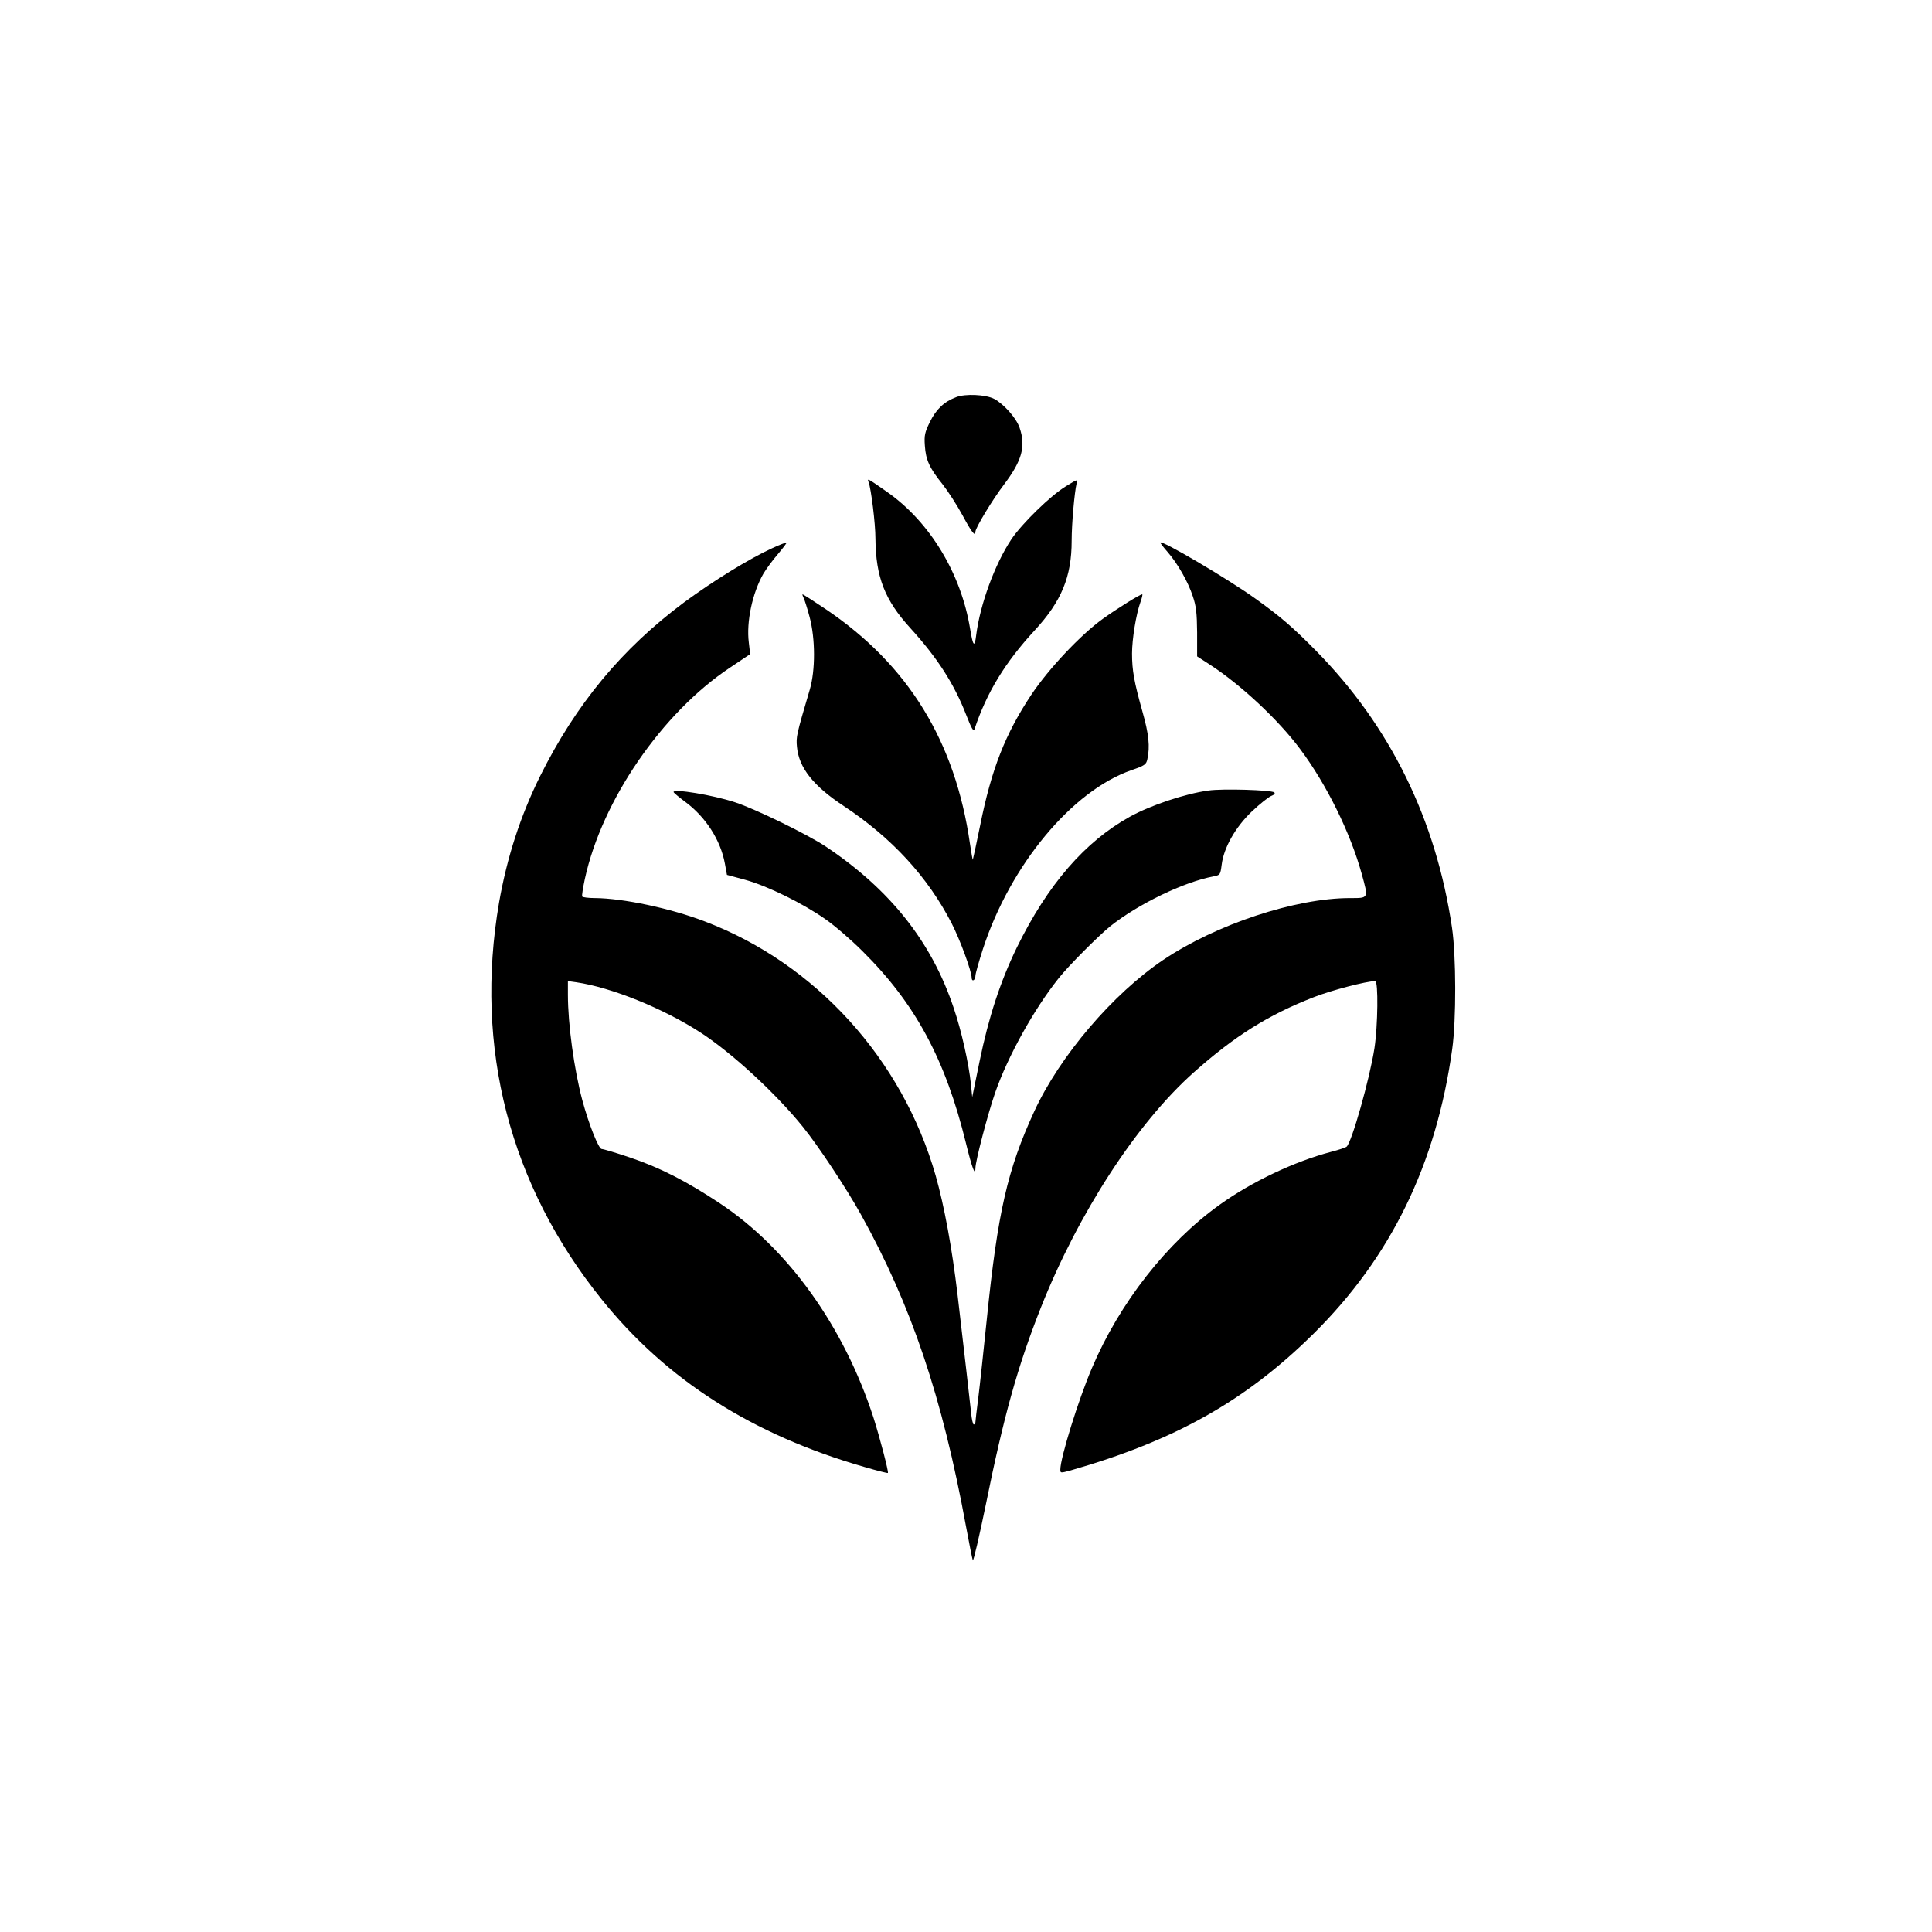
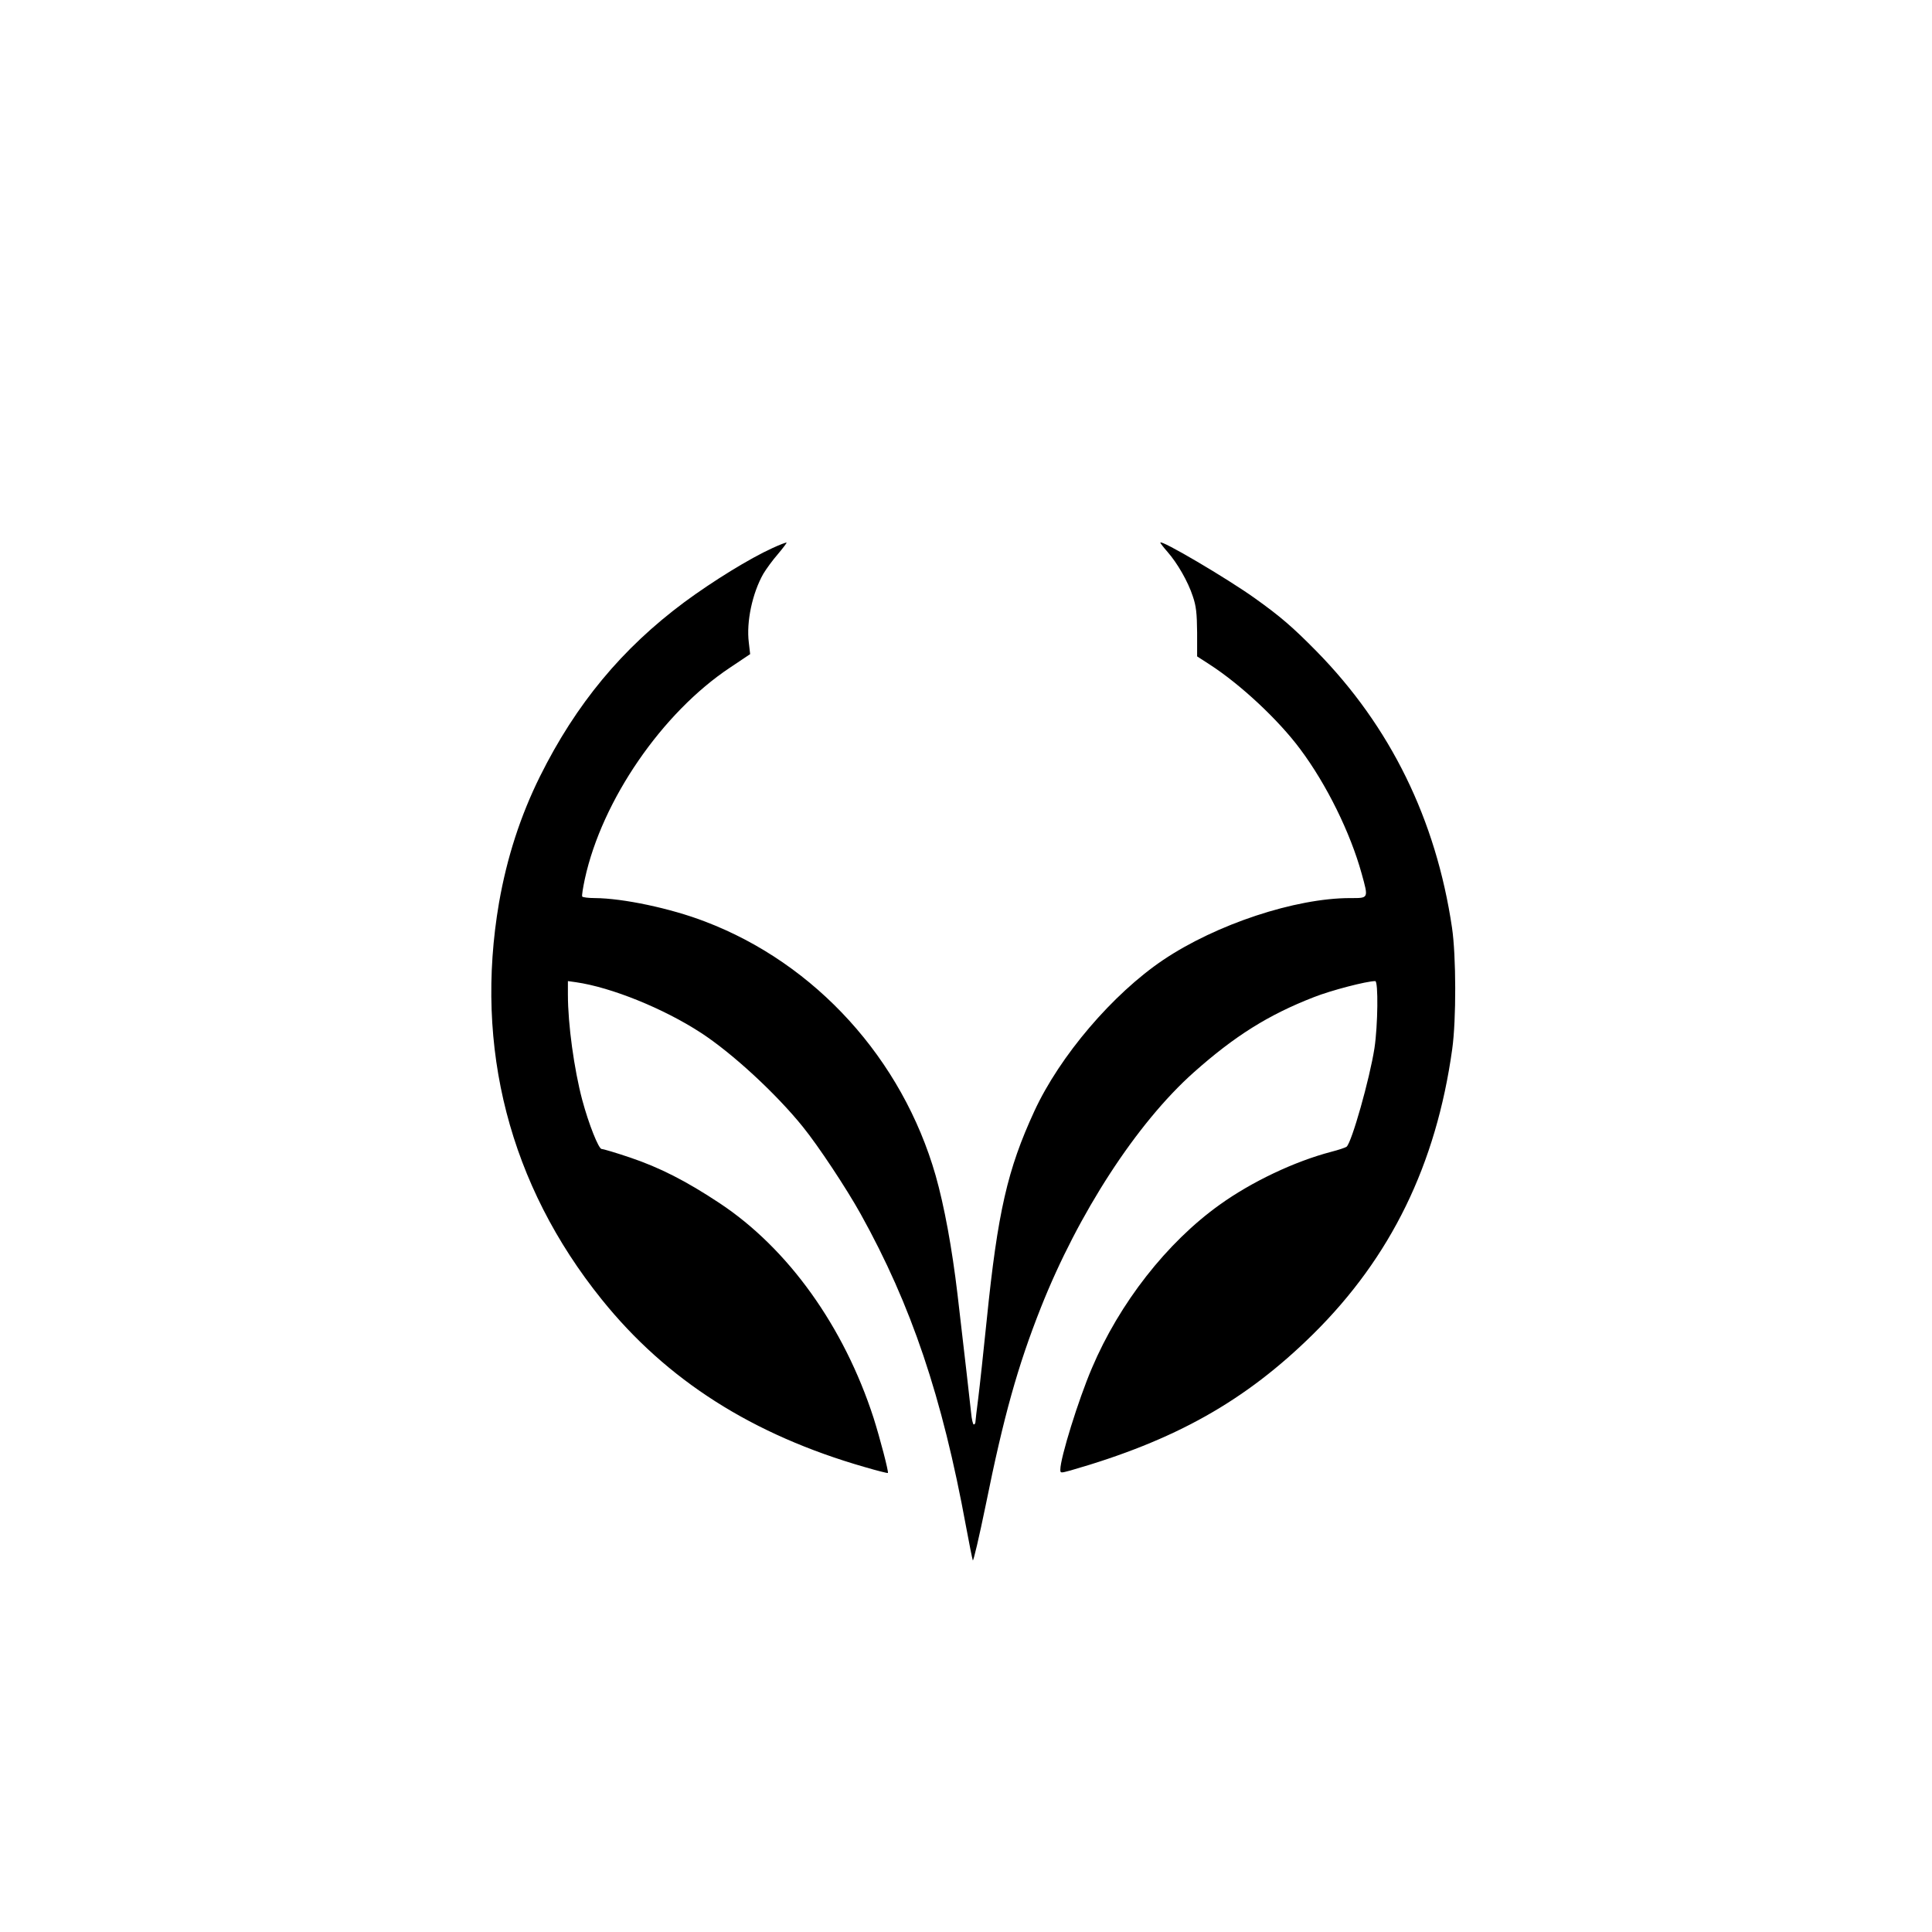
<svg xmlns="http://www.w3.org/2000/svg" version="1.0" width="1024pt" height="1024pt" viewBox="0 0 1024 1024" preserveAspectRatio="xMidYMid meet">
  <g transform="translate(0,1024) scale(0.1,-0.1)" fill="#000000" stroke="none">
-     <path d="M5068 8135 c-64 -24 -106 -64 -139 -131 -27 -55 -31 -71 -27 -126 5 -76 24 -118 94 -205 29 -37 77 -111 106 -165 49 -91 68 -115 68 -86 0 20 91 171 153 252 94 125 115 200 81 299 -18 52 -83 125 -135 153 -45 23 -153 28 -201 9z" />
-     <path d="M4604 7684 c13 -35 36 -218 36 -299 2 -203 49 -325 185 -474 142 -156 231 -293 296 -460 28 -72 39 -91 44 -76 64 193 162 354 319 524 142 154 196 284 196 475 0 91 15 256 26 303 6 24 6 24 -56 -14 -80 -48 -234 -198 -290 -282 -87 -131 -165 -343 -186 -507 -8 -69 -17 -60 -32 32 -48 295 -214 569 -442 728 -103 72 -105 73 -96 50z" />
    <path d="M4094 7335 c-121 -55 -314 -174 -466 -286 -331 -246 -575 -540 -766 -924 -104 -210 -175 -430 -217 -669 -132 -769 56 -1497 544 -2103 344 -428 799 -718 1395 -889 65 -19 120 -33 122 -31 5 5 -42 185 -76 292 -157 484 -452 897 -816 1138 -178 118 -318 189 -475 242 -74 25 -141 45 -150 45 -16 0 -68 130 -103 260 -43 162 -76 401 -76 558 l0 72 43 -6 c187 -27 464 -139 662 -268 166 -108 398 -322 540 -498 82 -101 232 -328 307 -463 268 -482 432 -968 558 -1655 17 -91 33 -172 36 -180 3 -8 34 125 69 295 94 465 168 732 292 1045 198 499 507 976 810 1246 217 193 395 305 637 399 91 36 280 85 325 85 17 0 14 -236 -4 -355 -25 -162 -121 -502 -148 -523 -7 -5 -43 -17 -82 -27 -194 -51 -420 -158 -590 -280 -280 -200 -532 -522 -678 -867 -71 -166 -167 -475 -167 -537 0 -19 1 -19 53 -5 555 159 927 368 1287 723 412 407 652 899 737 1510 22 156 21 496 -1 644 -85 574 -327 1067 -719 1466 -125 127 -191 184 -327 281 -144 103 -500 313 -500 294 0 -3 17 -25 38 -49 52 -59 109 -158 134 -235 18 -52 22 -90 23 -192 l0 -127 65 -42 c163 -105 365 -293 481 -449 140 -187 266 -443 326 -660 37 -134 38 -130 -61 -130 -290 0 -710 -139 -991 -328 -267 -180 -548 -509 -683 -802 -142 -308 -194 -534 -252 -1105 -17 -165 -37 -352 -45 -415 -8 -63 -15 -120 -15 -127 0 -7 -4 -13 -9 -13 -4 0 -11 28 -14 63 -6 57 -34 302 -72 627 -29 245 -70 468 -116 630 -177 617 -636 1123 -1223 1346 -182 70 -434 123 -583 124 -34 0 -64 4 -67 8 -3 5 4 47 14 94 91 417 410 881 770 1120 l106 71 -7 61 c-14 111 19 263 77 365 15 25 49 72 77 104 27 32 48 60 46 61 -2 2 -36 -11 -75 -29z" />
-     <path d="M4259 7072 c5 -10 20 -56 32 -102 31 -115 31 -284 1 -385 -71 -241 -73 -250 -68 -303 10 -111 87 -208 248 -314 255 -169 445 -375 572 -622 45 -88 106 -254 106 -289 0 -10 5 -15 10 -12 6 3 10 14 10 24 0 10 18 74 40 142 145 444 472 838 787 947 70 24 78 30 84 57 15 68 8 134 -26 254 -44 157 -55 218 -55 307 0 76 21 207 45 274 8 22 12 40 9 40 -12 0 -134 -76 -209 -130 -118 -85 -287 -265 -378 -401 -139 -209 -212 -395 -272 -694 -20 -99 -38 -181 -39 -182 -1 -1 -8 37 -15 85 -78 543 -327 948 -764 1243 -64 43 -120 79 -123 79 -2 0 0 -8 5 -18z" />
-     <path d="M6405 6050 c-124 -17 -306 -78 -415 -138 -239 -132 -437 -360 -601 -695 -87 -179 -149 -368 -197 -602 l-39 -190 -7 70 c-11 107 -50 282 -91 402 -117 351 -337 628 -678 856 -98 65 -372 199 -482 235 -116 38 -326 73 -325 54 1 -4 28 -27 62 -52 108 -80 187 -202 210 -327 l11 -60 96 -26 c120 -33 308 -126 426 -209 49 -34 137 -110 195 -168 282 -279 441 -575 550 -1020 32 -131 50 -179 50 -131 0 37 66 289 105 401 67 192 205 441 336 605 52 66 211 225 274 276 150 119 389 234 547 264 35 7 36 8 43 61 11 91 73 200 160 283 42 40 88 76 102 82 16 6 23 13 17 19 -13 13 -277 21 -349 10z" />
  </g>
</svg>